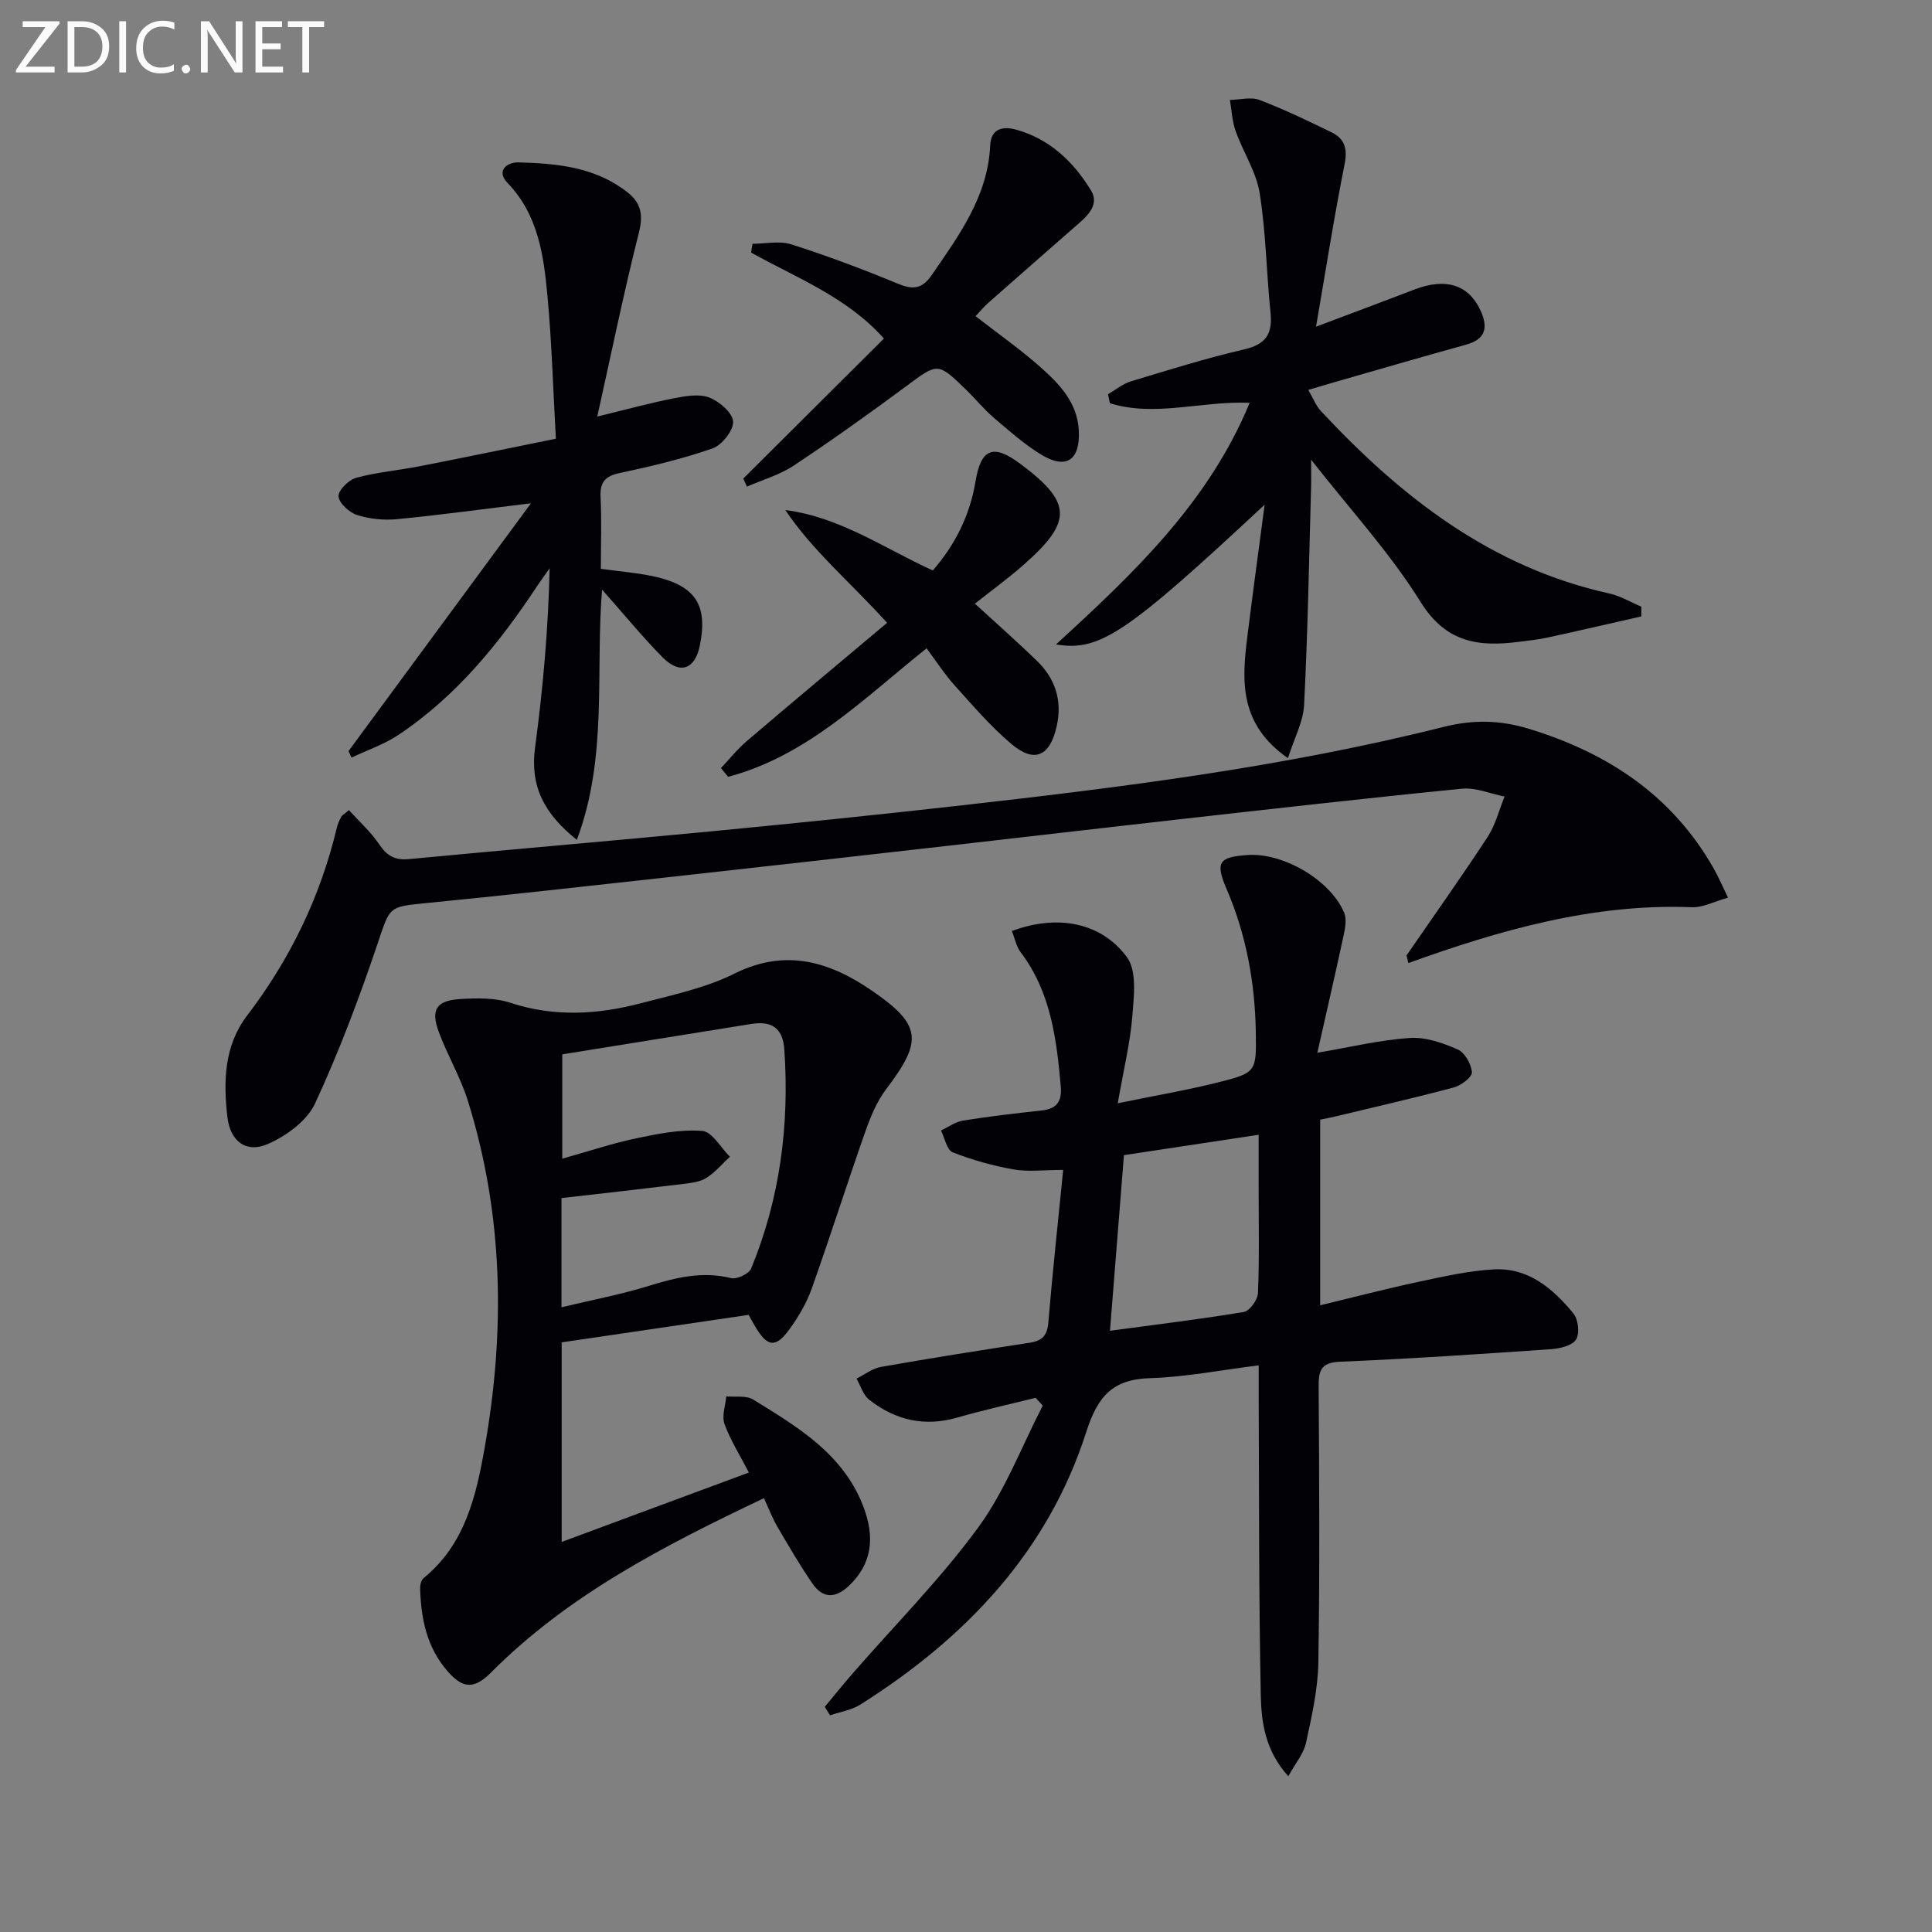
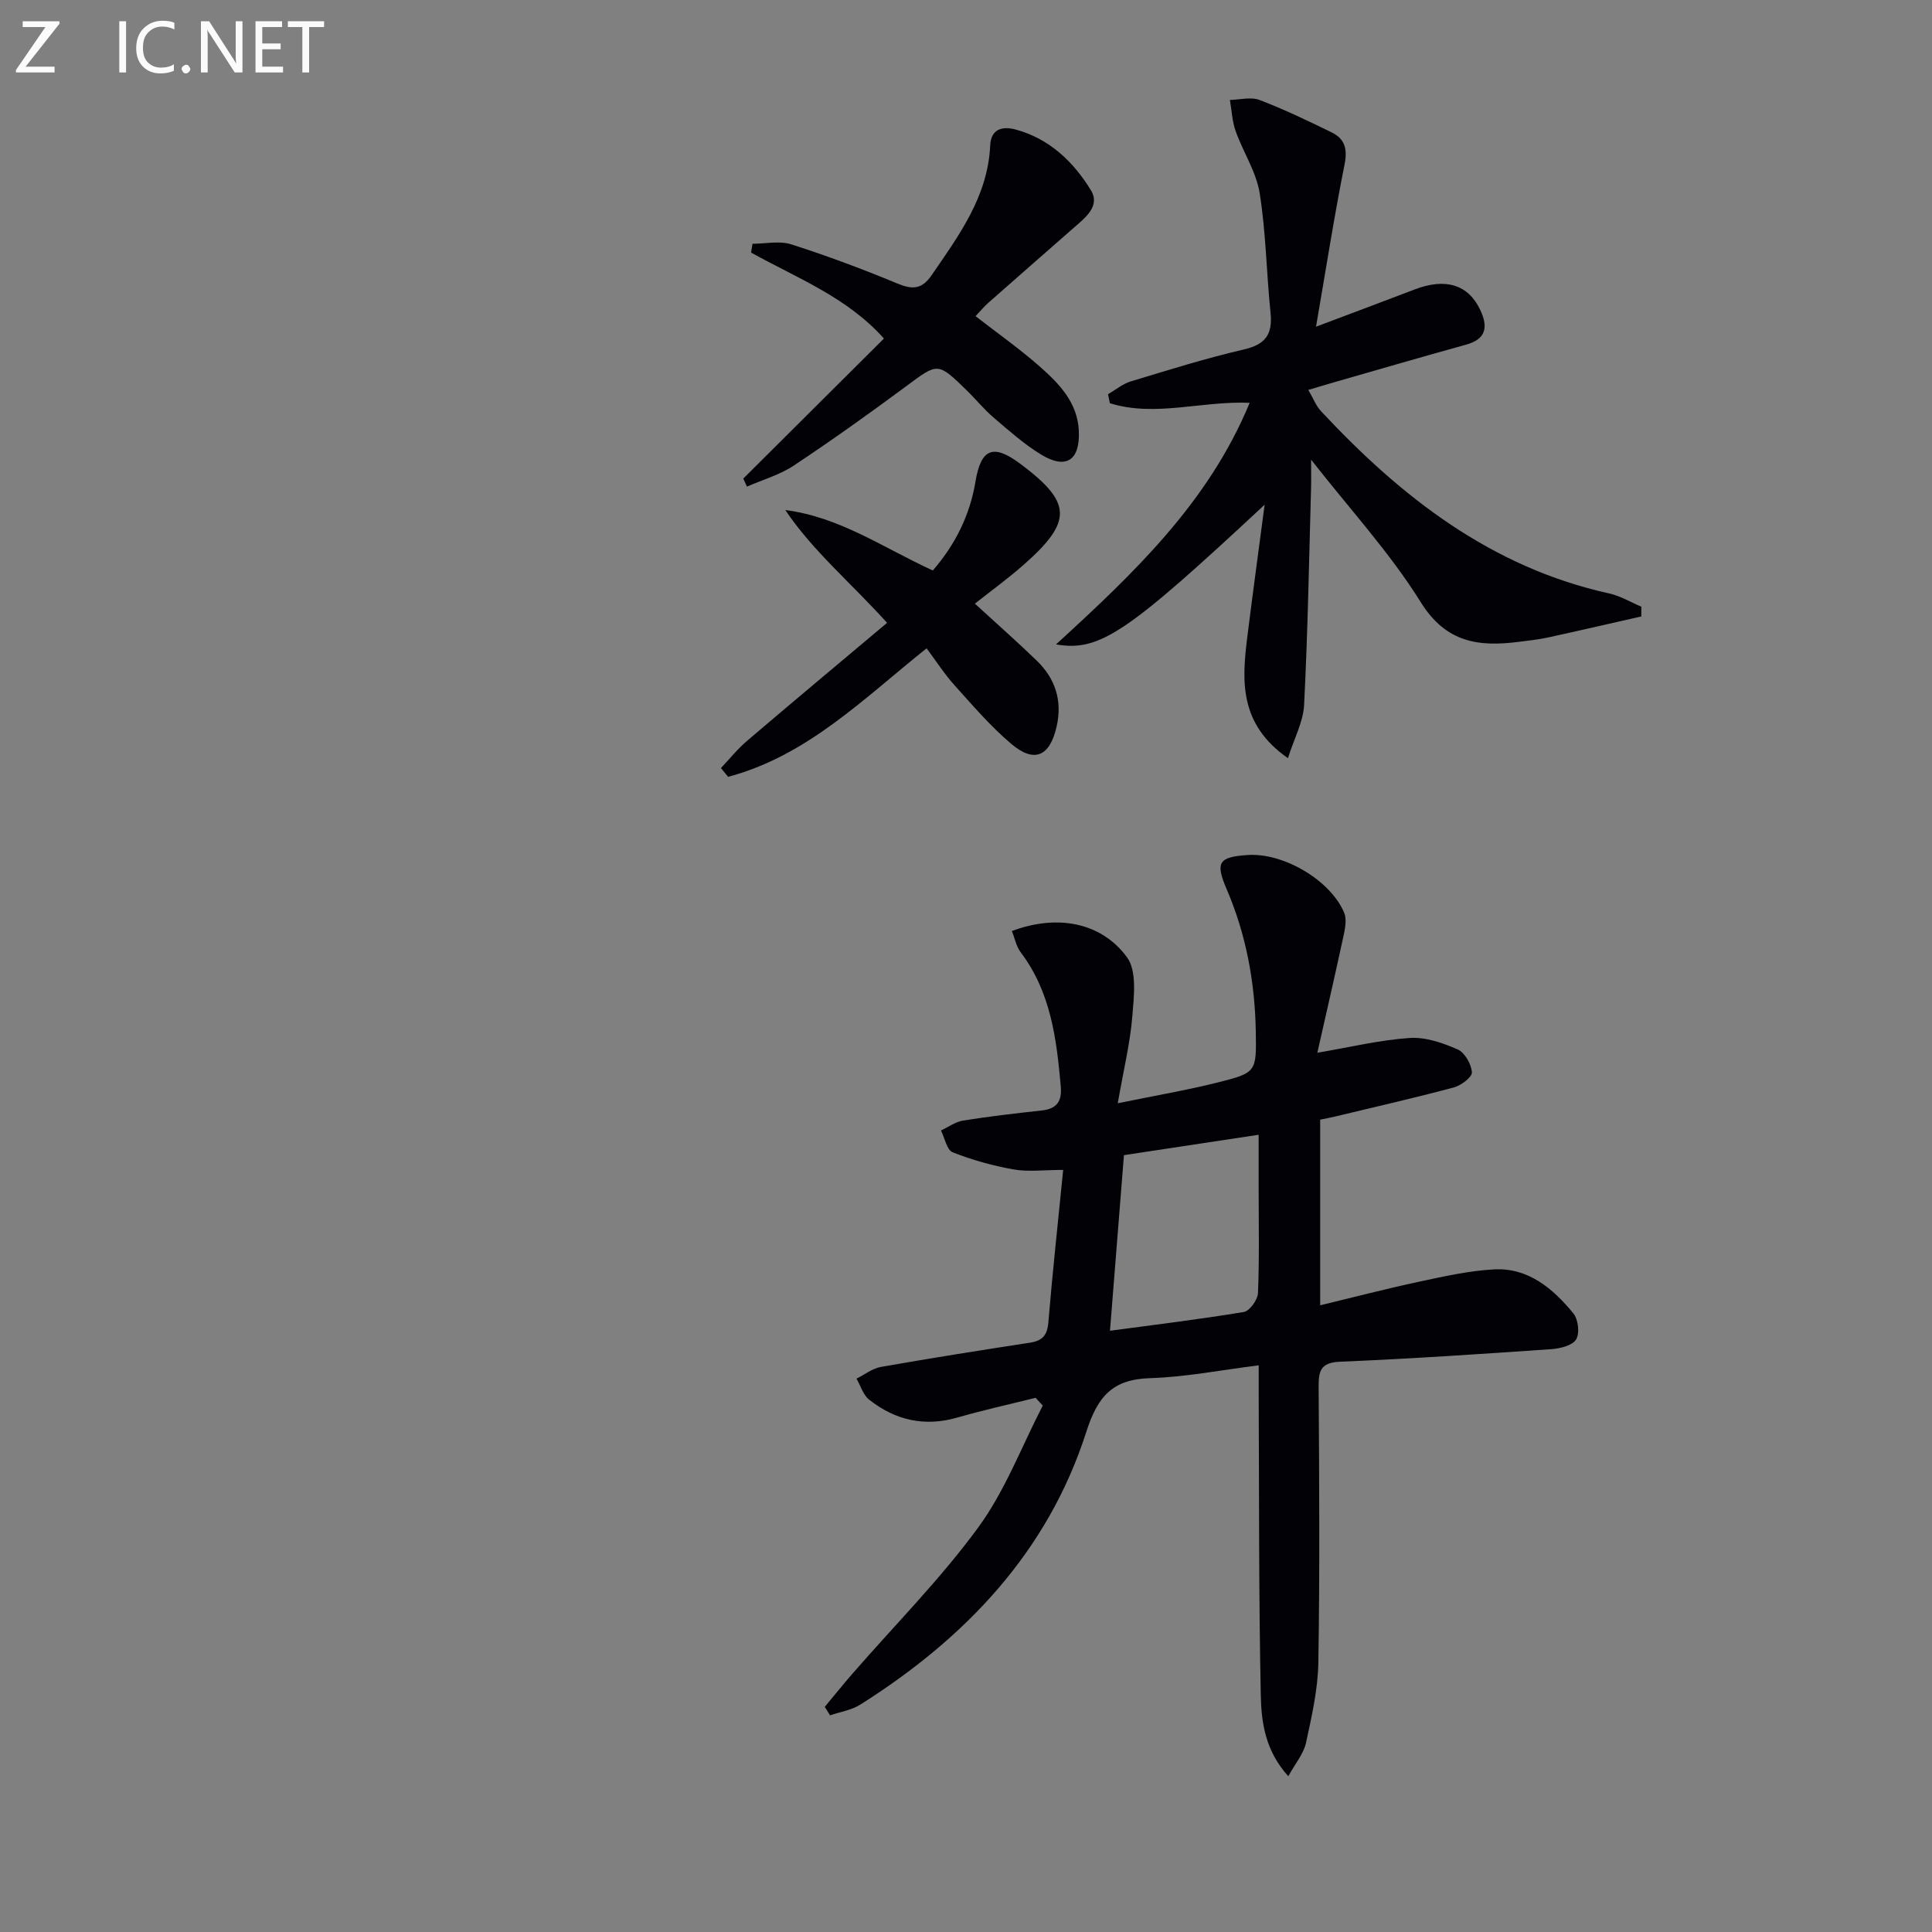
<svg xmlns="http://www.w3.org/2000/svg" enable-background="new 0 0 400 400" viewBox="0 0 400 400">
  <rect x="0" y="0" width="400" height="400" fill="#808080" stroke="none" />
  <path d="m272.74 217.96c6.86-1.16 12.96-2.65 19.14-3.06 3.26-.22 6.82 1.02 9.91 2.37 1.47.64 2.82 3.03 2.95 4.73.08.98-2.23 2.74-3.73 3.14-8.16 2.18-16.4 4.06-24.61 6.03-.95.23-1.91.4-3.07.64v38.44c7.05-1.7 13.69-3.44 20.4-4.87 5.17-1.1 10.4-2.3 15.65-2.57 7.08-.36 12.16 4 16.36 9.1 1.02 1.23 1.36 4.16.57 5.42-.79 1.27-3.33 1.87-5.16 2-14.57 1.01-29.14 1.99-43.73 2.6-4.07.17-4.43 1.97-4.41 5.28.12 18.99.25 37.98-.06 56.97-.09 5.58-1.37 11.18-2.56 16.67-.49 2.25-2.2 4.23-3.66 6.9-4.81-5.3-5.59-11.21-5.7-16.86-.42-20.48-.33-40.97-.43-61.45-.01-1.98 0-3.95 0-6.76-7.81.97-15.11 2.42-22.44 2.65-7.83.24-10.87 3.71-13.27 11.17-7.97 24.84-25.05 42.7-46.76 56.41-1.83 1.16-4.17 1.51-6.28 2.23-.36-.59-.73-1.17-1.09-1.76 1.93-2.31 3.81-4.66 5.79-6.93 8.72-10.02 18.15-19.51 25.97-30.19 5.57-7.6 8.99-16.77 13.37-25.25-.49-.54-.99-1.08-1.48-1.61-5.41 1.35-10.86 2.55-16.21 4.09-6.8 1.96-12.86.55-18.26-3.71-1.24-.98-1.76-2.88-2.61-4.35 1.68-.83 3.28-2.11 5.05-2.42 10.26-1.81 20.56-3.44 30.86-5.02 2.57-.39 3.59-1.52 3.81-4.2.86-10.37 2-20.72 3.07-31.57-4.07 0-7.25.43-10.25-.1-4.3-.76-8.58-1.95-12.63-3.55-1.21-.48-1.64-2.95-2.42-4.51 1.52-.71 2.99-1.81 4.59-2.06 5.4-.87 10.84-1.49 16.28-2.09 3.13-.34 4.21-1.91 3.93-5-.87-9.83-2.06-19.5-8.29-27.74-.93-1.23-1.23-2.92-1.83-4.41 9.24-3.47 18.43-1.92 23.83 5.43 2.08 2.83 1.44 8.09 1.11 12.17-.44 5.51-1.78 10.95-3.02 18.06 7.86-1.61 14.3-2.71 20.63-4.29 8.1-2.03 8.08-2.19 7.95-10.47-.17-10.23-1.98-20.13-6.04-29.58-2.39-5.57-1.65-6.66 4.39-7.06 7.36-.49 17.09 5.19 19.94 11.94.56 1.33.22 3.19-.11 4.71-1.77 8.2-3.65 16.38-5.44 24.29zm-40.04 21.2c-.98 12.34-1.92 24.17-2.89 36.36 9.42-1.27 18.6-2.37 27.71-3.89 1.21-.2 2.87-2.52 2.93-3.92.3-7.15.14-14.31.14-21.47 0-3.74 0-7.47 0-11.3-9.85 1.49-18.82 2.85-27.89 4.22z" fill="#010106" />
-   <path d="m158.16 310.18c-20.77 9.88-40.56 20.06-56.52 36.12-3.52 3.54-5.88 3.24-8.93-.24-4.34-4.94-5.52-10.83-5.73-17.08-.03-.76.2-1.83.72-2.25 8.55-6.94 10.87-16.96 12.63-26.91 4.29-24.19 3.93-48.31-3.48-71.96-1.52-4.87-4.21-9.36-5.99-14.17-1.74-4.66-.54-6.55 4.47-6.85 3.44-.21 7.15-.28 10.35.78 9.07 2.98 18.03 2.44 26.97.1 6.57-1.72 13.41-3.16 19.42-6.15 10.59-5.27 19.7-2.47 28.44 3.53 10.34 7.09 10.56 10.4 2.96 20.4-1.95 2.57-3.25 5.76-4.34 8.85-3.79 10.79-7.25 21.7-11.08 32.47-1.04 2.92-2.69 5.73-4.51 8.26-2.94 4.1-4.65 3.87-7.23-.51-.41-.69-.79-1.4-1.32-2.34-12.9 1.9-25.69 3.78-38.7 5.69v41.32c13.04-4.83 25.87-9.59 38.76-14.37-1.85-3.57-3.82-6.68-5.05-10.05-.6-1.65.2-3.8.37-5.72 1.88.19 4.12-.23 5.57.66 9.05 5.59 18.33 11.04 22.61 21.65 2.85 7.06 1.83 12.55-2.81 16.93-2.84 2.67-5.4 2.59-7.52-.47-2.64-3.81-4.96-7.84-7.31-11.84-.99-1.71-1.69-3.58-2.75-5.85zm-41.91-62.13v22.61c6.37-1.53 12.3-2.65 18.04-4.42 5.64-1.74 11.12-3.1 17.08-1.62 1.19.3 3.7-.89 4.15-1.99 5.97-14.52 7.94-29.68 6.87-45.31-.31-4.58-2.71-5.99-6.87-5.32-13.04 2.09-26.08 4.19-39.11 6.29v21.6c5.54-1.55 10.38-3.18 15.35-4.22 4.48-.94 9.15-1.88 13.64-1.52 2.04.16 3.82 3.46 5.72 5.34-1.61 1.49-3.05 3.23-4.87 4.38-1.33.84-3.15 1.05-4.78 1.25-8.37 1.02-16.73 1.96-25.22 2.93z" fill="#010106" />
-   <path d="m357.77 185.85c-2.85.79-5.19 2.07-7.48 1.98-20.38-.8-39.65 4.69-58.7 11.56-.13-.52-.26-1.04-.39-1.57 5.62-8.16 11.36-16.24 16.79-24.53 1.63-2.49 2.37-5.57 3.52-8.37-2.94-.58-5.95-1.91-8.81-1.63-19.83 1.96-39.64 4.22-59.45 6.44-15.51 1.74-31.02 3.57-46.53 5.33-19.65 2.23-39.3 4.45-58.96 6.62-16.68 1.84-33.36 3.71-50.06 5.35-7.3.72-6.98.82-9.48 8.21-3.8 11.26-7.99 22.45-12.99 33.22-1.67 3.6-5.95 6.72-9.77 8.39-4.51 1.98-7.8-.57-8.38-5.58-.85-7.37-.69-14.75 4.09-21.02 8.9-11.67 15.15-24.57 18.56-38.85.19-.79.54-1.55.9-2.28.13-.27.49-.44 1.61-1.39 2.1 2.32 4.51 4.48 6.27 7.08 1.59 2.36 3.25 3.34 6.12 3.06 20.83-1.98 41.69-3.74 62.52-5.74 16.86-1.62 33.71-3.34 50.54-5.23 33.99-3.82 67.93-8.04 101.17-16.4 6.06-1.52 11.64-1.44 17.54.35 16.4 4.98 29.8 13.79 38.42 28.99.97 1.72 1.74 3.53 2.95 6.01z" fill="#010106" />
  <path d="m218.64 133.42c16.11-14.76 31.54-29.35 40.09-50.02-9.91-.44-19.59 3.01-28.94.08-.13-.62-.26-1.24-.39-1.86 1.57-.91 3.04-2.15 4.73-2.66 7.77-2.35 15.54-4.79 23.45-6.62 4.5-1.04 5.92-3.2 5.47-7.59-.85-8.25-.94-16.6-2.25-24.77-.71-4.42-3.43-8.5-4.97-12.83-.73-2.04-.82-4.3-1.19-6.46 2.06-.04 4.35-.67 6.14.01 5.09 1.94 10.02 4.32 14.93 6.71 2.73 1.33 3.3 3.44 2.67 6.62-2.14 10.7-3.82 21.48-5.91 33.61 7.63-2.88 14.05-5.27 20.44-7.72 6.38-2.44 11.09-1 13.56 4.25 1.63 3.47 1.3 6.03-2.97 7.2-9.11 2.51-18.19 5.17-27.27 7.77-1.55.44-3.1.92-5.36 1.59 1.04 1.77 1.6 3.3 2.63 4.4 16.6 17.79 35.24 32.35 59.71 37.75 2.29.51 4.41 1.8 6.61 2.73 0 .67-.01 1.35-.01 2.02-6.47 1.46-12.92 2.96-19.4 4.37-1.94.42-3.93.63-5.91.88-8.3 1.06-15.09.25-20.36-8.22-6.35-10.2-14.63-19.19-22.69-29.49 0 2.42.04 4.17-.01 5.91-.42 14.96-.68 29.93-1.44 44.88-.18 3.5-2.05 6.92-3.35 11.01-10.13-7.06-9.54-16.02-8.41-25.1 1.12-8.99 2.35-17.97 3.59-27.38-28.54 26.6-34.12 30.46-43.19 28.93z" fill="#010106" />
-   <path d="m119.43 173.88c-6.83-5.44-9.72-11.16-8.65-19.11 1.63-12.15 2.72-24.37 3.02-37.11-.85 1.2-1.73 2.38-2.54 3.6-7.85 11.9-16.75 22.86-28.73 30.87-2.97 1.99-6.48 3.17-9.74 4.72-.21-.44-.42-.89-.64-1.33 12.43-16.89 24.86-33.77 37.78-51.32-10.07 1.22-18.9 2.44-27.75 3.29-2.72.26-5.68-.04-8.27-.87-1.61-.52-3.72-2.44-3.82-3.86-.09-1.24 2.11-3.42 3.67-3.84 4.29-1.17 8.79-1.54 13.18-2.4 9.09-1.78 18.16-3.66 28.15-5.69-.57-10.09-.84-19.83-1.74-29.51-.78-8.43-1.9-16.83-8.29-23.47-2.38-2.47-.12-4.29 2.27-4.23 7.99.21 15.94.96 22.59 6.2 2.77 2.18 3.3 4.62 2.37 8.28-3.11 12.32-5.66 24.78-8.63 38.14 6.26-1.52 11.01-2.83 15.83-3.77 2.4-.47 5.21-.98 7.34-.17 2.09.79 4.83 3.15 4.95 4.97.11 1.82-2.3 4.88-4.24 5.56-6.24 2.18-12.73 3.72-19.22 5.1-3.08.65-4.13 1.92-3.98 5.02.24 4.81.06 9.63.06 14.82 4.03.57 7.83.83 11.49 1.69 8.23 1.93 10.69 6.01 8.99 14.25-1.01 4.89-4.11 6.01-7.7 2.38-4.19-4.24-7.97-8.88-12.53-14.02-1.4 17.28 1.22 34.64-5.22 51.81z" fill="#010106" />
  <path d="m153.89 99.08c9.64-9.59 19.27-19.18 29.12-28.99-7.65-8.57-18.03-12.53-27.51-17.8.1-.61.2-1.21.3-1.82 2.69 0 5.58-.66 8.02.12 7.42 2.37 14.75 5.11 21.95 8.1 3.13 1.3 5.08 1.25 7.12-1.72 5.66-8.25 11.63-16.28 12.12-26.86.16-3.45 2.54-4.04 5.32-3.28 6.98 1.91 11.94 6.69 15.53 12.56 2.03 3.32-1.25 5.75-3.64 7.85-5.87 5.16-11.77 10.3-17.63 15.48-.86.76-1.6 1.67-2.61 2.74 4.56 3.55 9.15 6.77 13.33 10.46 3.99 3.52 7.79 7.44 8.05 13.28.27 6.14-2.65 8.07-7.85 4.89-3.51-2.15-6.65-4.95-9.8-7.64-2.02-1.73-3.71-3.83-5.62-5.69-5.99-5.83-5.9-5.67-12.51-.77-7.61 5.64-15.33 11.15-23.22 16.39-2.92 1.94-6.45 2.94-9.71 4.37-.25-.56-.5-1.11-.76-1.67z" fill="#010106" />
  <path d="m183.66 128.95c-7.6-8.41-15.36-14.86-21.07-23.35 11.35 1.46 20.32 7.85 30.54 12.51 4.62-5.31 7.67-11.41 8.83-18.39 1.13-6.83 3.63-7.9 9.22-3.74 10.76 8.02 10.97 11.92.86 20.86-3.2 2.84-6.69 5.36-10.2 8.14 4.52 4.15 8.74 7.87 12.78 11.77 3.86 3.73 5.36 8.28 4.15 13.64-1.4 6.21-4.6 7.69-9.41 3.61-4.28-3.62-7.98-7.95-11.75-12.14-2.09-2.33-3.8-5-5.77-7.63-12.98 10.35-24.72 22.27-41.09 26.6-.5-.6-1-1.21-1.49-1.81 1.79-1.88 3.42-3.94 5.39-5.62 9.48-8.08 19.04-16.07 29.01-24.45z" fill="#010106" />
  <g fill="#fafbfa">
    <path d="m12.4 4.8-7.1 9h6v1.2h-8v-.5l6.1-8.9h-4.7v-1.2h7.6v.4z" />
-     <path d="m14 14v-9.6h3c1.6 0 2.9.5 4 1.4s1.6 2.2 1.6 3.8-.5 3-1.6 3.9-2.4 1.5-4 1.5h-3zm1.4-8.4v8.2h1.6c1.3 0 2.4-.4 3.1-1.1s1.1-1.8 1.1-3.1-.4-2.3-1.2-3-1.8-1-3.1-1z" />
    <path d="m26.1 4.4v10.6h-1.4v-10.6z" />
    <path d="m36.1 14.6c-.8.4-1.8.6-2.9.6-1.5 0-2.7-.5-3.6-1.4s-1.4-2.2-1.4-3.8c0-1.7.5-3.1 1.5-4.1s2.3-1.6 3.9-1.6c1 0 1.8.1 2.5.4v1.4c-.8-.4-1.6-.6-2.5-.6-1.2 0-2.1.4-2.9 1.2s-1.1 1.8-1.1 3.2c0 1.3.3 2.3 1 3s1.6 1.1 2.7 1.1c1 0 2-.2 2.7-.7v1.3z" />
    <path d="m37.6 14.3c0-.2.1-.5.3-.6s.4-.3.6-.3c.3 0 .5.1.6.3s.3.4.3.6-.1.4-.3.6-.4.3-.6.3c-.3 0-.5-.1-.6-.3s-.3-.4-.3-.6z" />
    <path d="m50.2 15h-1.6l-5.3-8.2c-.2-.2-.3-.5-.4-.7 0 .2.1.7.1 1.5v7.4h-1.4v-10.6h1.7l5.2 8.1c.2.4.4.6.4.7 0-.3-.1-.8-.1-1.5v-7.3h1.4z" />
    <path d="m58.6 15h-5.7v-10.6h5.5v1.2h-4.1v3.4h3.8v1.2h-3.8v3.6h4.3z" />
    <path d="m67.1 5.6h-3.1v9.4h-1.4v-9.4h-3v-1.2h7.5z" />
  </g>
</svg>